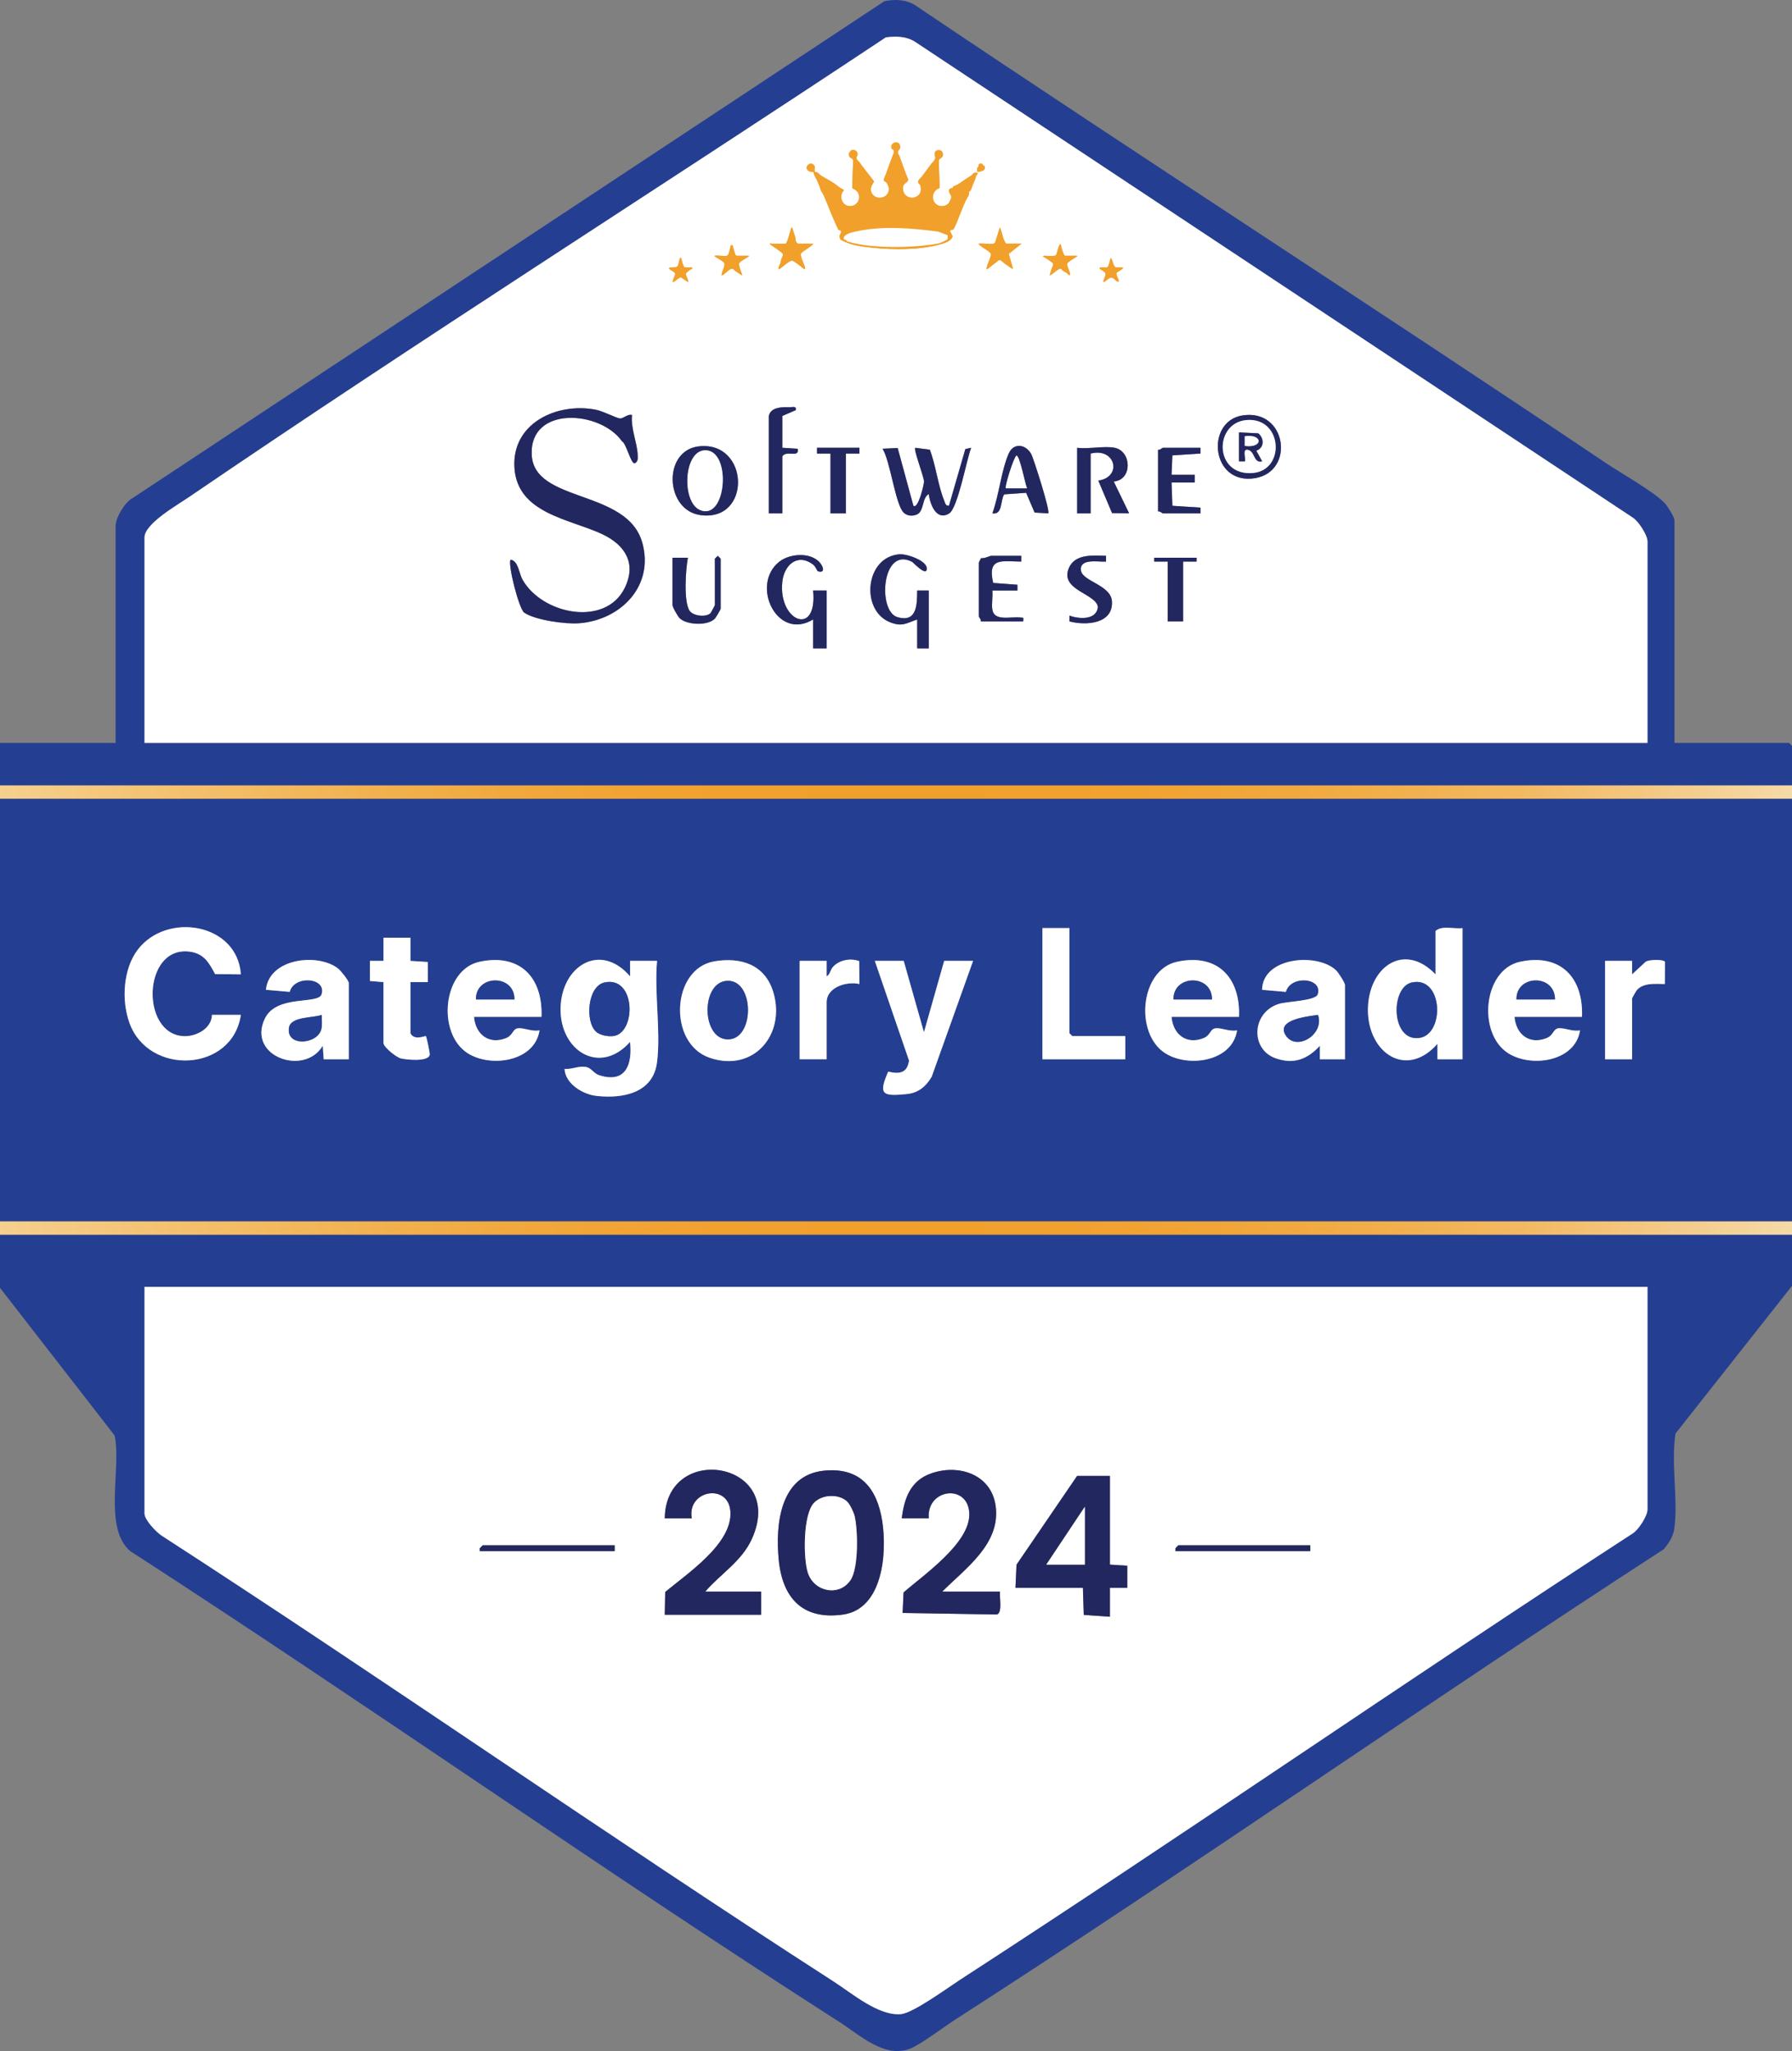
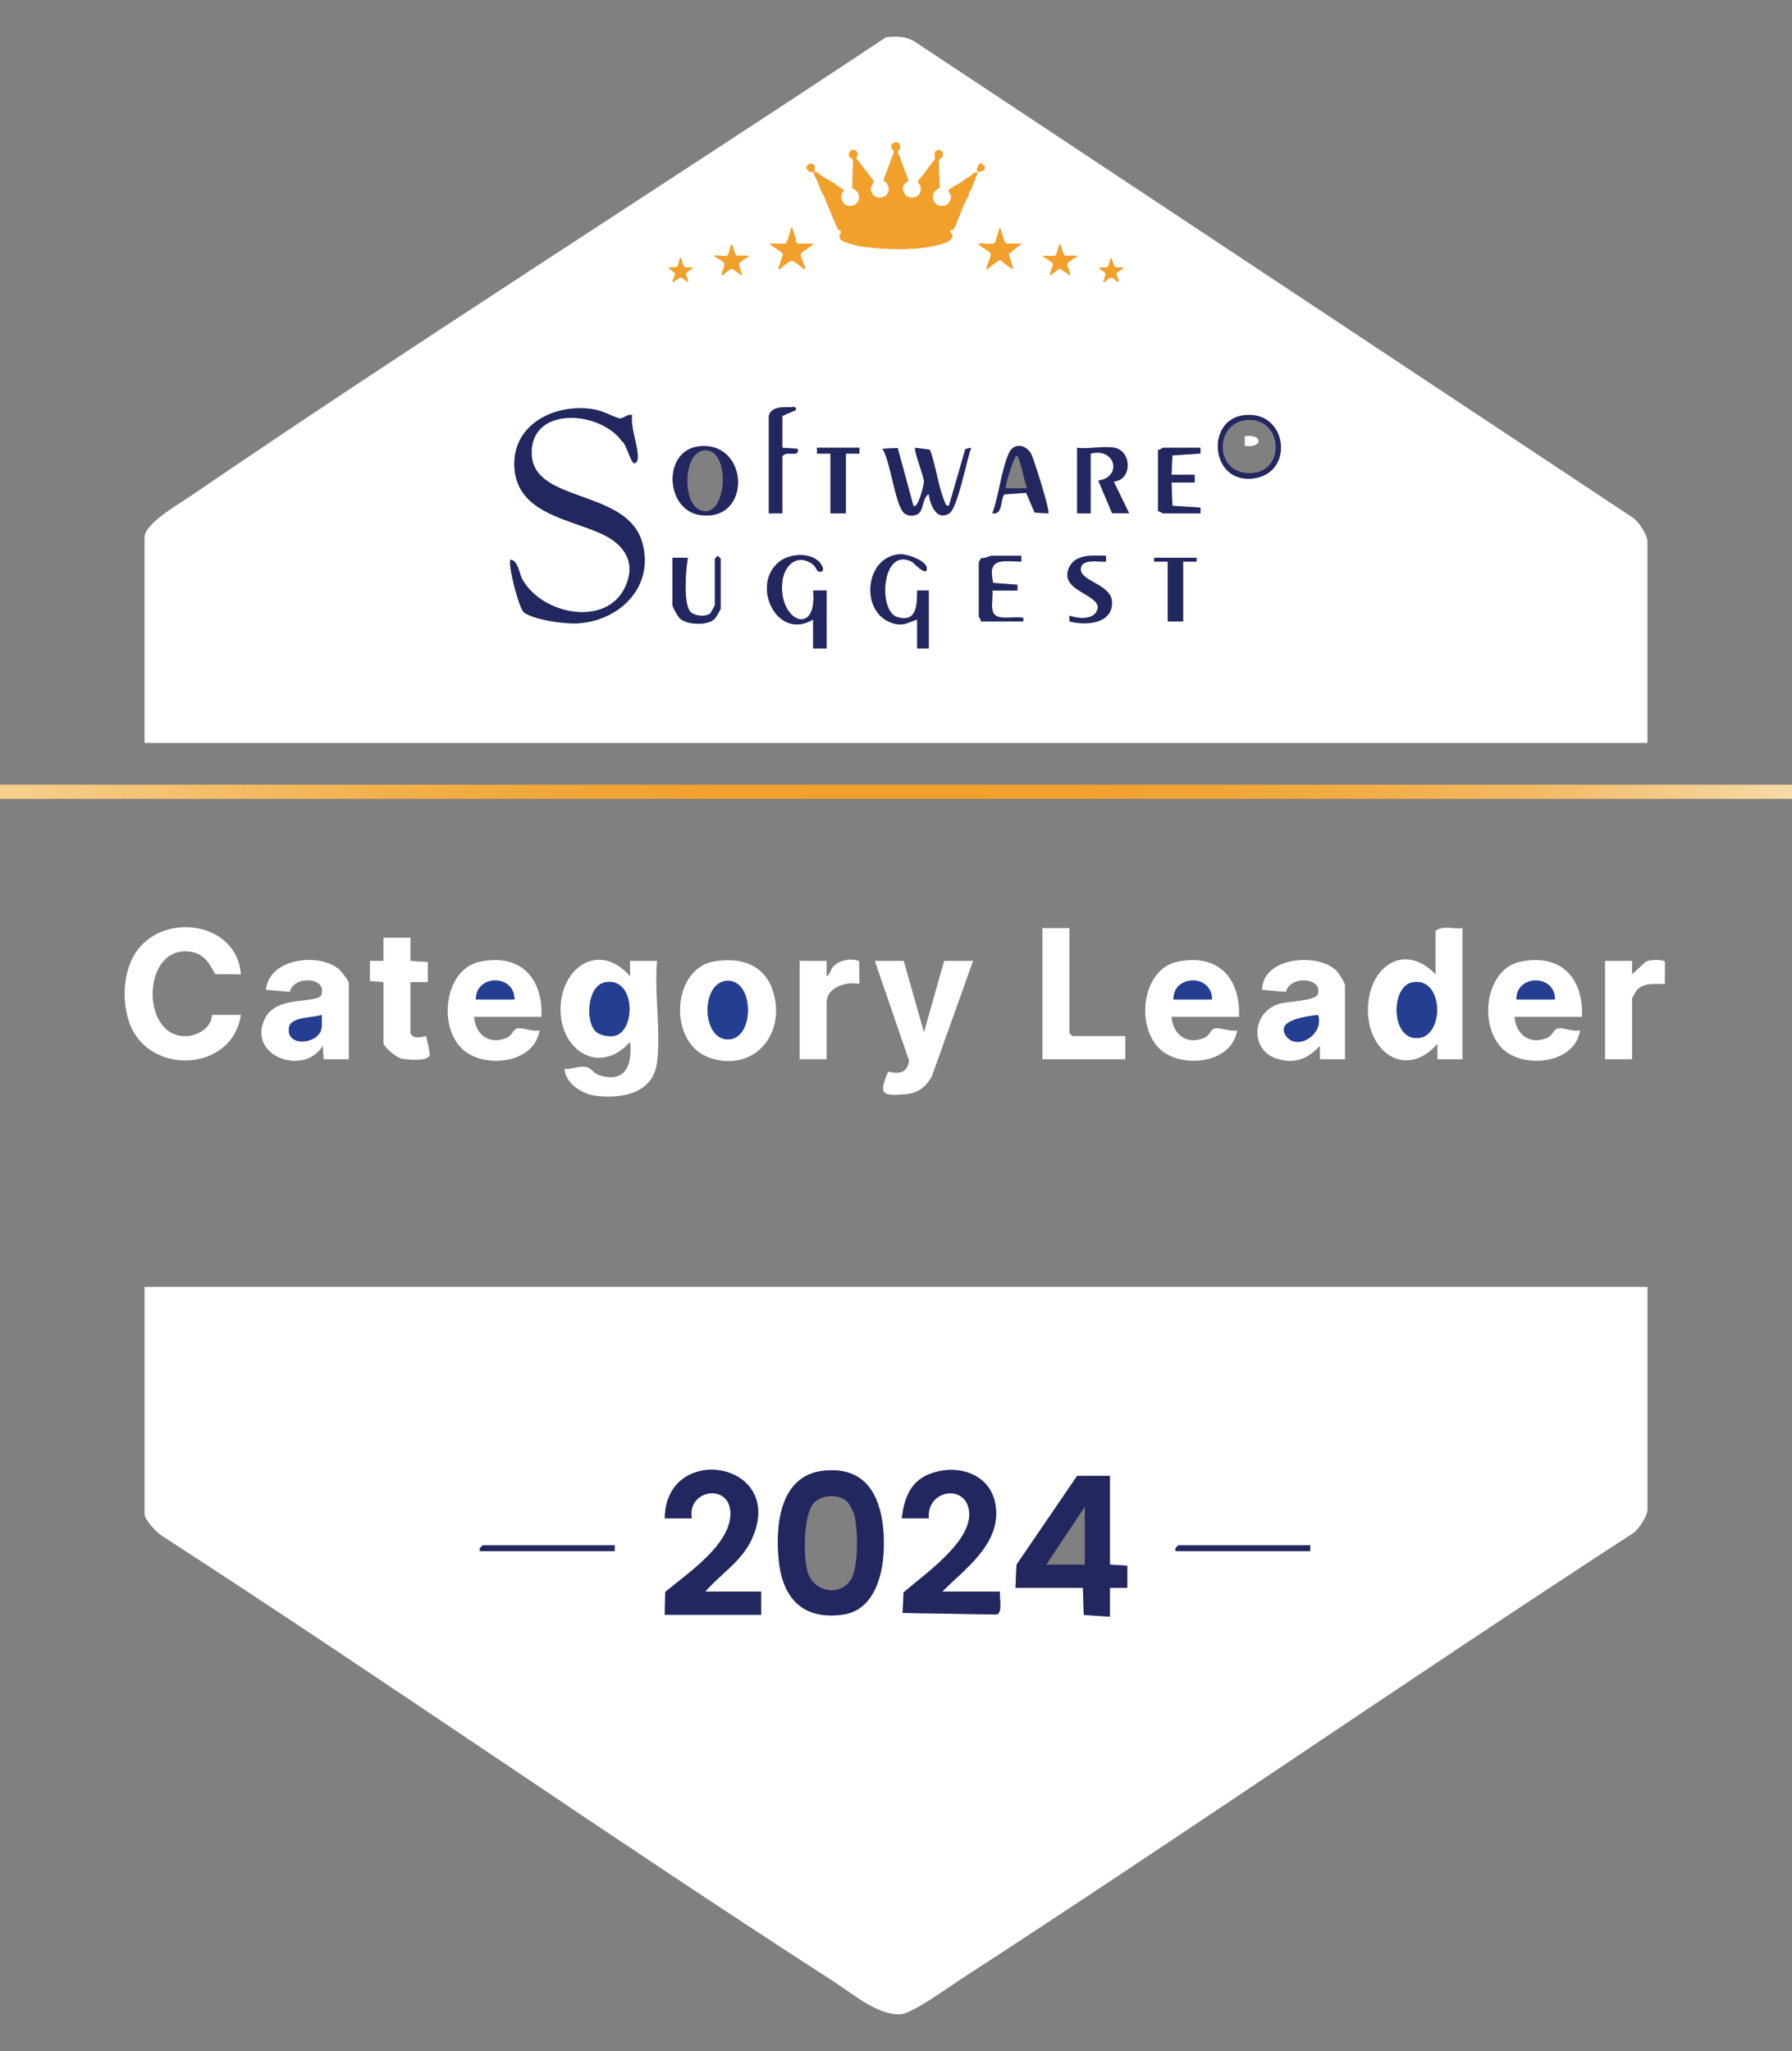
<svg xmlns="http://www.w3.org/2000/svg" id="uuid-f820db38-8720-4aa2-8396-70e6386254c1" data-name="Layer 2" viewBox="0 0 929.14 1063.34">
  <rect x="0" y="0" width="929.14" height="1063.34" fill="#808080" stroke="none" />
  <defs>
    <linearGradient id="uuid-b36cd168-104c-44de-bed1-bb2b38779cb5" x1="0" x2="929.14" y1="653.56" y2="653.56" gradientTransform="matrix(1 0 0 -1 0 1064.01)" gradientUnits="userSpaceOnUse">
      <stop offset="0" stop-color="#f6d394" />
      <stop offset="0" stop-color="#f5d08e" />
      <stop offset=".11" stop-color="#f4bf6b" />
      <stop offset=".21" stop-color="#f2b14e" />
      <stop offset=".3" stop-color="#f1a73a" />
      <stop offset=".4" stop-color="#f1a12e" />
      <stop offset=".5" stop-color="#f1a02b" />
      <stop offset=".6" stop-color="#f1a12e" />
      <stop offset=".69" stop-color="#f1a638" />
      <stop offset=".77" stop-color="#f2ae49" />
      <stop offset=".85" stop-color="#f3b962" />
      <stop offset=".92" stop-color="#f4c882" />
      <stop offset="1" stop-color="#f5daa8" />
      <stop offset="1" stop-color="#f6dbaa" />
    </linearGradient>
    <linearGradient id="uuid-8594e74c-f45c-44f5-a702-40170680a9c7" x1="0" x2="929.14" y1="427.24" y2="427.24" gradientTransform="matrix(1 0 0 -1 0 1064.01)" gradientUnits="userSpaceOnUse">
      <stop offset="0" stop-color="#f6d394" />
      <stop offset="0" stop-color="#f5d08e" />
      <stop offset=".11" stop-color="#f4bf6b" />
      <stop offset=".21" stop-color="#f2b14e" />
      <stop offset=".3" stop-color="#f1a73a" />
      <stop offset=".4" stop-color="#f1a12e" />
      <stop offset=".5" stop-color="#f1a02b" />
      <stop offset=".6" stop-color="#f1a12e" />
      <stop offset=".69" stop-color="#f1a638" />
      <stop offset=".77" stop-color="#f2ae49" />
      <stop offset=".85" stop-color="#f3b962" />
      <stop offset=".92" stop-color="#f4c882" />
      <stop offset="1" stop-color="#f5daa8" />
      <stop offset="1" stop-color="#f6dbaa" />
    </linearGradient>
    <style>.uuid-9fc15c6a-d688-4f82-9e01-ea12723daae8{fill:#222760}.uuid-fc65907d-688e-4054-a93b-a9fc9822964c{fill:#f1a02b}.uuid-10de3e0f-722c-4b44-a5a0-03171244fcb7{fill:#fff}.uuid-c32a4299-2e28-4c2a-ab08-4d26da822970{fill:#243e92}</style>
  </defs>
  <g id="uuid-02bff930-f9cf-4537-8728-659dc3496cca" data-name="Layer 1-2">
    <path d="M0 406.77h929.14v7.38H0z" fill="url(#uuid-b36cd168-104c-44de-bed1-bb2b38779cb5)" />
-     <path d="M0 633.09h929.14v7.38H0z" fill="url(#uuid-8594e74c-f45c-44f5-a702-40170680a9c7)" />
-     <path d="M929.14 414.15v219H0v-219h929.14zm-804.26 112h-14.99c-.15 7.02-8.04 11.25-14.46 11.04-22.71-.75-21.6-46.77 2.7-43.85 7.54.91 10.19 5.64 13.39 11.67l13.36.13c-1.81-26.55-38.32-32.48-53.37-12.91-7.75 10.07-8.62 26.52-4.36 38.19 10.05 27.51 53.4 25.37 57.72-4.27h.01zm429.61-45H540.5v68h42.96v-12h-27.47l-1.5-1.5v-54.5zm203.81 0c-4.44.62-10.53-1.56-13.99 1.5v22.5c-16.43-17.17-35.06-2.7-35.06 18.5s19.92 35.88 36.05 17.5v8h13v-68zm-545.5 5h-13.99v12.01h-7v10.42l7 .58v31.5c0 2.17 6.62 7.42 8.96 8.03 2.98.78 14.78 1.88 15.04-2.02.06-.94-1.63-9.25-2.03-9.52-.36-.25-5.97 2.55-7.98-1.49v-26.5h9v-10.42l-9-.57v-12.01zm215.8 12h-13.99v51h13.99v-29.5c0-7.88 10.43-11.04 16.99-9.49l-.12-11.89c-4.42-1.6-10.11-.66-13.42 2.84-1.66 1.75-1.67 4.28-3.44 5.04v-7.99zm417.62 0h-13.99v51h13.99v-31.5c0-.26 2.16-4.03 2.55-4.45 3.56-3.86 9.71-3.08 14.44-3.05l.06-11.42c-.26-1.49-8.53-1.31-10.05-.08l-6.98 6.49v-6.99h-.02zm-665.39 51v-39.5c0-1.25-4.12-6.41-5.5-7.49-10.51-8.29-35.83-5.36-37.46 10.99l12.33 1.08c2.32-8.86 19.26-7.5 16.53 1.25-1.71 5.48-23.34-.05-29.42 12.62-9.4 19.59 20.56 30.08 30.03 14.05l.49 7.02h12.99v-.02zm99.91-22c.79-20.39-11.15-32.98-32.03-28.56-19.28 4.09-22.26 37.15-6.28 47.4 11.96 7.66 34.85 4.43 37.3-11.83-3.59.77-7.26-1.1-10.54-1.1-3.64 0-2.82 3.55-6.87 5.16-8.89 3.54-15.83-2.02-16.56-11.07h34.98zm59.94 23.5c1.99-16.08-1.48-36 0-52.5h-13.99v8c-15.53-17.98-35.58-5.32-36.04 16.49-.46 22.08 20.3 35.19 36.03 17.51 1.26 11.56-2.14 21.63-15.81 17.34-3.47-1.09-3.95-4.04-7.63-4.42s-6.96 1.4-10.52 1.08c.37 7.69 9.4 13.2 16.49 14 13.65 1.54 29.48-1.39 31.47-17.5zm29.71-52.26c-22.31 3.73-24.24 42.53-2.46 49.98 22.81 7.81 39.62-12.1 33.01-34.04-4.3-14.25-16.79-18.25-30.55-15.95zm98.18-.24h-14.99l17.73 51.67c-.88 6.57-5 7.11-10.79 5.75-5.29 12.06-2.87 12.87 9.59 11.63 6.02-.6 9.94-3.85 12.97-9.02l21.45-60.03h-14.99l-10.49 37.01-10.49-37.01zm173.84 29c.79-20.39-11.15-32.98-32.03-28.56-19.28 4.09-22.26 37.15-6.28 47.4 11.96 7.66 34.85 4.43 37.3-11.83-3.59.77-7.26-1.1-10.54-1.1-3.64 0-2.82 3.55-6.87 5.16-8.89 3.54-15.83-2.02-16.56-11.07h34.98zm54.94 22v-38.5c0-1.16-3.38-6.38-4.51-7.49-9.55-9.38-38.18-7.11-38.46 9.99l12.31 1.08c2.39-8.84 19.3-7.5 16.56 1.25-1.08 3.44-15.95 3.67-20.09 4.95-14.27 4.42-14.97 23.56-1.77 28.21 9.37 3.3 16.53.54 22.96-6.49v7h13zm122.89-22c.79-20.39-11.15-32.98-32.03-28.56-19.28 4.09-22.26 37.15-6.28 47.4 11.96 7.66 34.85 4.43 37.3-11.83-3.59.77-7.26-1.1-10.54-1.1-3.64 0-2.82 3.55-6.87 5.16-8.89 3.54-15.83-2.02-16.56-11.07h34.98zm108.9 113v26.5l-60.4 76.54c-2.45 15.56 1.46 34.16-.63 49.37-.54 3.95-2.9 7.59-5.41 10.58-123.39 79.98-243.98 164.49-367.63 244.03-5.9 3.8-17.55 12.66-23.09 14.88-13.19 5.29-26.08-6.96-36.89-13.88-123.8-79.28-244.15-164.22-367.61-244.05-14.09-12.15-4.39-43.01-8.06-59.93L0 667.65v-27.5h929.14zm-74.93 27H74.93v117.5c0 3.28 5.88 9.4 8.66 11.33 117.01 75.71 231.35 155.71 348.49 231.19 9.94 6.41 23.4 18.03 35.04 17.02 6.34-.55 24.38-13.78 30.94-18.02 116.95-75.81 231.61-155.25 348.49-231.19 3.01-1.83 7.66-9.17 7.66-12.33v-115.5zm13.99-282h59.44l1.5 1.5v20.5H0v-22h59.94v-112.5c0-4.15 4.71-12.2 8.66-14.33L458.55.62c5.34-1.1 11.24-.91 15.95 2.09C593.34 82.7 713.86 160.22 832.75 240.13c7.78 5.23 24.63 14.68 30.34 20.63 1.35 1.4 5.1 7.38 5.1 8.89v115.5h.01zm-13.99 0v-104.5c0-3.16-4.65-10.5-7.66-12.33L474.5 21.72c-4.51-2.94-10-3-15.2-2.34C339.03 99.25 216.73 176.75 97.39 258.13c-5.58 3.8-22.46 13.41-22.46 20.52v106.5h779.28z" class="uuid-c32a4299-2e28-4c2a-ab08-4d26da822970" />
    <path d="M340.68 550.65c-1.99 16.11-17.83 19.04-31.47 17.5-7.08-.8-16.12-6.31-16.49-14 3.56.31 6.94-1.45 10.52-1.08s4.16 3.33 7.63 4.42c13.68 4.29 17.07-5.77 15.81-17.34-15.72 17.68-36.49 4.57-36.03-17.51.46-21.81 20.51-34.47 36.03-16.49v-8h14c-1.48 16.5 1.99 36.42 0 52.5zm-31.66-15.81c2.06 1.9 6.36 2.66 9.11 2.27 11.85-1.68 11.59-31.3-4.69-27.77-8.84 1.92-10.19 20.15-4.42 25.5zm449.28-53.69v68h-12.99v-8c-16.13 18.38-36.05 4.72-36.05-17.5s18.63-35.67 35.06-18.5v-22.5c3.46-3.06 9.55-.88 13.99-1.5h-.01zm-26.25 28.19c-11.2 2.43-10.94 30.52 3.67 28.78 13.57-1.62 12.55-32.31-3.67-28.78zm-607.17 16.81c-4.32 29.64-47.67 31.79-57.72 4.27-4.26-11.67-3.39-28.12 4.36-38.19 15.05-19.57 51.56-13.64 53.37 12.91l-13.36-.13c-3.2-6.03-5.85-10.76-13.39-11.67-24.29-2.92-25.41 43.1-2.7 43.85 6.42.21 14.31-4.02 14.46-11.04h14.99-.01zm343.69-28l10.49 37.01 10.49-37.01h14.99l-21.45 60.03c-3.03 5.17-6.95 8.42-12.97 9.02-12.46 1.23-14.88.43-9.59-11.63 5.79 1.37 9.91.82 10.79-5.75l-17.73-51.67h14.99zm228.78 51h-12.99v-7c-6.43 7.03-13.59 9.79-22.96 6.49-13.2-4.65-12.5-23.79 1.77-28.21 4.14-1.28 19.02-1.52 20.09-4.95 2.74-8.76-14.17-10.09-16.56-1.25l-12.31-1.08c.27-17.1 28.91-19.37 38.46-9.99 1.13 1.11 4.51 6.33 4.51 7.49v38.5h-.01zm-13.99-22.99c-4.63.71-21.72 2.27-16.88 10.35 5.37 8.96 20.46-.15 16.88-10.35zm-502.53 22.99h-12.99l-.49-7.01c-9.46 16.03-39.43 5.54-30.03-14.05 6.08-12.67 27.71-7.14 29.42-12.62 2.74-8.75-14.2-10.11-16.53-1.25l-12.33-1.08c1.63-16.35 26.94-19.28 37.46-10.99 1.38 1.09 5.5 6.24 5.5 7.49v39.5zm-13.99-22.99c-4.39 1.63-16.01.75-16.99 6.54-1.72 10.22 14.99 8.81 16.78.74.53-2.38.13-4.88.21-7.28zm653.4.99h-34.97c.72 9.05 7.66 14.61 16.56 11.07 4.05-1.61 3.24-5.16 6.87-5.16 3.28 0 6.95 1.87 10.54 1.1-2.45 16.27-25.34 19.5-37.3 11.83-15.99-10.25-13.01-43.31 6.28-47.4 20.88-4.42 32.82 8.16 32.03 28.56h-.01zm-13.99-9c0-13.41-20.27-12.88-19.98 0h19.98zm-163.84 9h-34.97c.72 9.05 7.66 14.61 16.56 11.07 4.05-1.61 3.24-5.16 6.87-5.16 3.28 0 6.95 1.87 10.54 1.1-2.45 16.27-25.34 19.5-37.3 11.83-15.99-10.25-13.01-43.31 6.28-47.4 20.88-4.42 32.82 8.16 32.03 28.56zm-13.99-9c0-13.41-20.27-12.88-19.98 0h19.98zm-347.68 9h-34.97c.72 9.05 7.66 14.61 16.56 11.07 4.05-1.61 3.24-5.16 6.87-5.16 3.28 0 6.95 1.87 10.54 1.1-2.45 16.27-25.34 19.5-37.3 11.83-15.99-10.25-13.01-43.31 6.28-47.4 20.88-4.42 32.82 8.16 32.03 28.56h-.01zm-13.99-9c0-13.41-20.27-12.88-19.98 0h19.98zm103.64-19.76c13.76-2.3 26.25 1.69 30.55 15.95 6.61 21.94-10.2 41.85-33.01 34.04-21.78-7.46-19.85-46.25 2.46-49.98zm6.94 10.09c-14.29.22-13.84 31.22.69 30.35 13.29-.8 13.06-30.57-.69-30.35zm177.16-27.33v54.5l1.5 1.5h27.47v12H540.5v-68h13.99zm-341.69 5v12.01l9.01.57v10.43h-9.01v26.5c2.02 4.04 7.62 1.25 7.98 1.49.4.27 2.09 8.58 2.03 9.52-.26 3.9-12.06 2.79-15.04 2.02-2.35-.61-8.96-5.86-8.96-8.03v-31.5l-7.01-.58v-10.43h7.02v-12h13.98zm215.8 12v7.99c1.78-.77 1.79-3.29 3.45-5.04 3.32-3.5 9-4.44 13.42-2.84l.12 11.89c-6.56-1.54-16.99 1.62-16.99 9.49v29.5h-13.99v-51h13.99zm417.62 0v6.99l6.99-6.49c1.52-1.23 9.79-1.41 10.05.08l-.06 11.42c-4.73-.03-10.88-.81-14.44 3.05-.39.42-2.55 4.19-2.55 4.45v31.5h-13.99v-51h14zm7.99 169v115.5c0 3.16-4.65 10.5-7.66 12.33-116.87 75.94-231.54 155.38-348.49 231.19-6.55 4.25-24.6 17.48-30.94 18.02-11.64 1.01-25.1-10.62-35.04-17.02C314.94 951.69 200.6 871.69 83.59 795.98c-2.78-1.93-8.66-8.05-8.66-11.33v-117.5h779.28zm-488.55 158c7.98-9.26 18.94-15.73 24.17-27.31 18.19-40.25-44.65-50.53-45.15-10.69h13.99c-2.58-14.65 19.04-18.42 20.04-3.54 1.12 16.67-22.34 32.14-33.81 41.74l-.22 11.79h49.95v-12h-28.97zm61.72-62.72c-22.81 2.19-25.4 27.61-23.63 46.09 1.92 20.02 12.31 31.42 33.25 28.54s22.95-32.05 20.45-48.29c-2.65-17.21-11.4-28.14-30.07-26.34zm61.17 62.72c12.07-12.12 30.26-24.63 27.71-44.25-2.14-16.51-19.09-22.1-33.48-17.03-10.67 3.76-13.9 12.77-15.21 23.28h13.99c-1.24-15.47 20.51-18.1 21.02-2.47.5 15.28-23.67 31.8-34.08 40.9l-.49 10.63 48.88.8c3.04-1 1.14-9.14 1.64-11.86h-29.98zm86.92-60h-16.98l-31.43 46.04-.54 11.96h34.97l.44 14.06 13.55.94v-15h9v-11.42l-9-.58v-46h-.01zm-256.77 36h-68.44l-1.49 1.51v1.49h69.93v-3zm360.67 0h-68.44l-1.49 1.51v1.49h69.93v-3zm174.84-416H74.93v-106.5c0-7.11 16.88-16.72 22.46-20.52C216.73 176.75 339.03 99.25 459.3 19.38c5.19-.67 10.69-.61 15.2 2.34l372.05 246.61c3.01 1.83 7.66 9.17 7.66 12.33v104.5zm-526.52-170c-2.36-.66-4.4 1.95-6.32 1.79-1.7-.15-8.65-3.78-12.43-4.52-20.08-3.92-43.75 6.94-42.19 30.21 1.59 23.77 28.95 26.43 45.63 34.35 11.74 5.57 17.79 15.1 11.52 27.87-9.95 20.26-42.71 13.82-53-4.36-1.8-3.19-2.13-9.7-6.15-10.34-1.65 1.99 4.33 25.56 7.04 27.44 5.64 3.93 21.55 6.06 28.41 5.53 21.7-1.67 39.1-19.35 32.81-41.8-7.84-27.96-56.27-20.38-57.33-45.66-1.08-25.47 35.64-22.9 46.85-6.84 2.23.96 4.69 12.26 6.65 11.32 1.77-.85 1.5-2.73 1.44-4.33-.25-6.4-3.7-13.89-2.93-20.66zm70.94.5v50.5h6.99v-29.5c1.87-3.48 9 1.06 8-3.99l-8-.51v-16.5l6.98-3.02c.48-2.4-1.95-1.44-3.49-1.49-3.65-.13-9.5-.12-10.49 4.51zm245.51-.26c-19.27 3.13-16.26 36.2 6.52 32.52 21.03-3.4 16.5-36.25-6.52-32.52zm-281.69 16c-18.98 2.05-17.74 33.2.8 35.67 26.64 3.55 25.36-38.5-.8-35.67zm181.04 34.76c1.17-1.09-7.69-28.71-8.78-30.7-2.81-5.16-9.16-6.14-11.71-.3-3.86 8.85-5.03 21.68-8.48 31 5.43.88 4.04-6.64 6.13-9.85l11.41-.81 4.37 10.23 7.05.43h.01zm-97.9-34h-21.98v3h6.99v31h7.99v-31h7v-3zm19.85.13l-7.85.36c4.05 6.36 6.59 28.68 10.92 33.07 1.81 1.84 4.77 2.05 7.06.94 3.59-1.74 2.44-8.57 5.98-10.5.72 5.34 3.95 14.06 10.57 10.06 4.49-2.72 9.04-27.97 11.42-34.05l-3.01.66-8.48 29.34c-1.82.2-1.95-1.3-2.46-2.53-3.21-7.75-4.36-18.43-7.49-26.5l-7.52-.97c-1.01.95 4.45 14.77 4.52 17.48.04 1.51-3.1 14.75-5.52 12.51l-8.13-29.87h-.01zm112.52-.13c-5.36-1.07-13.73.78-19.48 0v34h6.99v-31c13-3.33 16.58 12.22 3.99 14.01l7.13 16.85 8.85.13-7.98-16.5c9.81-.83 9.33-15.73.49-17.49h.01zm44.46 0h-19.48c-.33 0-1.52 1.32-2.5 1v32c.98-.32 2.17 1 2.5 1h19.48v-3l-14.55-.94-.44-12.07h12v-3.99h-12l.44-10.07 14.56-.94v-3h-.01zm-200.81 89v15h6.99v-30h-7c2.35 24.36-18.17 16.06-15.98-4.51.93-8.71 7.82-15.07 15.97-8.96 1.29.97 2.07 3.35 2.51 3.49 2.65.86 3.25-.78 2-3.02-3.99-7.12-16.14-6.56-21.97-2-15.24 11.91-1.29 41.46 17.48 29.99zm53.95 0v15h5.99v-30h-6c-.02 7.43-.16 16.81-10.28 13.79-10.39-3.1-8.09-36.93 7.66-28.65.53.28 7.72 8.06 7.6 3.37-.1-4.05-10.35-7.59-14.18-7.29-17.87 1.4-20.34 29.19-4.77 35.27 6.22 2.43 8.2.5 13.98-1.48zm-126.88-32v24.5c0 1.09 2.79 6.07 3.93 7.06 3.89 3.37 14.5 3.77 18.07-.04.51-.55 2.97-4.73 2.97-5.02v-26l-1.5-1.48-1.5 1.48v24c0 .24-2.07 4.08-2.25 4.24-2.3 2.22-8.9 1.52-10.81-1.17-3.27-4.62-2.08-21.74-.93-27.56h-7.99zm180.83-1h-15.49c-.83 0-3.64 1.55-5.29 1.19-.12.07-1.2 2.18-1.2 2.31v28c0 .33 1.32 1.52 1 2.5h21.98c.13-2.34.34-1.77-1.48-2-4.97-.64-13.76 2.3-14.56-4.44-.35-2.96.35-6.5.05-9.56h13v-2.99l-12.56-.94c-3.15-13.46 4.54-11.16 14.55-11.07v-3zm43.96.01c-6.58-.17-16.02-1.15-19.23 6.25-5.05 11.66 14.33 13.24 15.02 20.4-.85 6.8-9.81 6.18-14.76 4.35v2.99c8.59 2.32 22.87 1.32 22.03-10.48-.6-8.47-15.55-10.29-16.09-16.06-.59-6.3 9.05-4.17 13.04-4.45v-2.99h-.01zm46.96.99h-21.98v1.99h6.99v31h7.99v-31h6.99v-2h.01z" class="uuid-10de3e0f-722c-4b44-a5a0-03171244fcb7" />
    <path d="M309.02 534.84c-5.78-5.35-4.43-23.58 4.42-25.5 16.28-3.53 16.54 26.09 4.69 27.77-2.75.39-7.05-.37-9.11-2.27zm423.03-25.5c16.23-3.53 17.25 27.17 3.67 28.78-14.61 1.74-14.88-26.35-3.67-28.78zm-48.69 16.82c3.58 10.2-11.51 19.31-16.88 10.35-4.84-8.08 12.25-9.64 16.88-10.35zm-516.52 0c-.07 2.4.32 4.9-.21 7.28-1.79 8.07-18.5 9.48-16.78-.74.97-5.79 12.6-4.91 16.99-6.54zm639.41-8.01h-19.98c-.29-12.88 19.99-13.41 19.98 0zm-177.83 0h-19.98c-.29-12.88 19.99-13.41 19.98 0zm-361.67 0h-19.98c-.29-12.88 19.99-13.41 19.98 0zm110.58-9.67c13.75-.21 13.98 29.56.69 30.35-14.52.87-14.97-30.13-.69-30.35z" class="uuid-c32a4299-2e28-4c2a-ab08-4d26da822970" />
    <path d="M427.38 762.43c18.67-1.79 27.42 9.13 30.07 26.34 2.5 16.24.33 45.43-20.45 48.29s-31.33-8.52-33.25-28.54c-1.77-18.48.82-43.9 23.63-46.09zm11.87 16.07c-4.37-4.13-12.96-3.75-17.18.61-5.75 5.94-5.64 28.77-3.19 36.28 3.26 9.98 16.36 12.5 22.16 3.72 4.18-6.33 3.8-25.46 2.11-33.01-.44-1.96-2.5-6.26-3.9-7.59zm136.22-13.35v46l9.01.58v11.43h-9.01v15l-13.55-.94-.44-14.06h-34.97l.54-11.96 31.43-46.04h16.99zm-12.99 46v-30l-19.98 30h19.98zm-73.93 14h29.97c-.5 2.72 1.41 10.86-1.64 11.86l-48.88-.8.49-10.63c10.41-9.1 34.59-25.62 34.08-40.9-.51-15.63-22.26-13-21.02 2.47h-13.99c1.3-10.5 4.53-19.52 15.21-23.28 14.39-5.07 31.34.52 33.48 17.03 2.55 19.62-15.64 32.13-27.71 44.25h.01zm-122.89 0h28.97v12h-49.95l.22-11.79c11.47-9.6 34.93-25.08 33.81-41.74-1-14.88-22.62-11.11-20.04 3.54h-13.99c.5-39.84 63.34-29.55 45.15 10.69-5.23 11.58-16.19 18.05-24.17 27.31zm-46.96-24v3h-69.93l.01-1.48 1.49-1.52h68.43zm360.67 0v3h-69.93l.01-1.48 1.48-1.52h68.44zm-351.68-586c-.77 6.77 2.68 14.26 2.93 20.66.06 1.6.33 3.47-1.44 4.33-1.96.94-4.42-10.35-6.65-11.32-11.2-16.06-47.92-18.63-46.85 6.84 1.07 25.28 49.5 17.7 57.33 45.66 6.29 22.45-11.11 40.14-32.81 41.8-6.86.53-22.76-1.61-28.41-5.53-2.71-1.88-8.69-25.45-7.04-27.44 4.02.63 4.34 7.15 6.15 10.34 10.29 18.18 43.06 24.62 53 4.36 6.27-12.77.22-22.3-11.52-27.87-16.68-7.92-44.04-10.58-45.63-34.35-1.56-23.27 22.11-34.13 42.19-30.21 3.78.74 10.73 4.37 12.43 4.52 1.92.16 3.97-2.45 6.32-1.79zm137.75 17.13l8.13 29.87c2.41 2.24 5.56-11.01 5.52-12.51-.07-2.71-5.54-16.53-4.52-17.48l7.52.97c3.13 8.08 4.28 18.75 7.49 26.5.51 1.23.65 2.74 2.46 2.53l8.48-29.34 3.01-.66c-2.38 6.08-6.92 31.34-11.42 34.05-6.62 4-9.85-4.71-10.57-10.06-3.53 1.93-2.38 8.76-5.98 10.5-2.29 1.11-5.25.9-7.06-.94-4.32-4.39-6.87-26.71-10.92-33.07l7.85-.36h.01zm112.52-.13c8.84 1.76 9.32 16.66-.49 17.49l7.98 16.5-8.85-.13-7.13-16.85c12.59-1.79 9.01-17.34-3.99-14.01v31h-6.99v-34c5.75.78 14.12-1.07 19.48 0h-.01zm-156.35 89c-18.77 11.47-32.72-18.08-17.48-29.99 5.83-4.56 17.98-5.12 21.97 2 1.25 2.23.65 3.88-2 3.02-.44-.14-1.22-2.52-2.51-3.49-8.15-6.1-15.04.25-15.97 8.96-2.19 20.56 18.33 28.86 15.98 4.5h7v30h-6.99v-15zm53.95 0c-5.78 1.98-7.75 3.91-13.98 1.48-15.57-6.08-13.1-33.87 4.77-35.27 3.83-.3 14.08 3.24 14.18 7.29.12 4.69-7.06-3.09-7.6-3.37-15.75-8.27-18.05 25.56-7.66 28.65 10.13 3.02 10.26-6.36 10.28-13.79h6v30.01h-5.99v-15zm-113.11-89.76c26.16-2.83 27.44 39.22.8 35.67-18.54-2.47-19.78-33.62-.8-35.67zm2.87 2.06c-10.96.58-11.93 26.85-2.38 30.95 13.93 5.99 16.62-31.7 2.38-30.95zm33.31-17.8c.99-4.62 6.84-4.64 10.49-4.51 1.54.06 3.97-.91 3.49 1.49l-6.98 3.02v16.5l8 .51c1 5.06-6.13.51-8 3.99v29.5h-6.99v-50.5zm144.86 50.5l-7.05-.43-4.37-10.23-11.41.81c-2.1 3.21-.71 10.73-6.13 9.85 3.45-9.33 4.61-22.15 8.48-31 2.55-5.83 8.89-4.86 11.71.3 1.09 2 9.95 29.61 8.78 30.7h-.01zm-10.99-13c-1.1-2.45-3.78-16.97-5.49-16.97-1.72 1.73-6.14 16.36-5.49 16.97h10.98zm-183.82 36h7.99c-1.15 5.83-2.33 22.95.93 27.57 1.91 2.69 8.51 3.39 10.81 1.17.17-.17 2.25-4 2.25-4.24v-24l1.5-1.48 1.5 1.48v26c0 .29-2.47 4.48-2.97 5.02-3.57 3.82-14.18 3.41-18.07.04-1.14-.99-3.93-5.97-3.93-7.06v-24.5zm273.74-57v3l-14.55.94-.44 10.07h12v3.99h-12l.44 12.07 14.56.94v3h-19.49c-.33 0-1.52-1.32-2.5-1v-32c.98.32 2.17-1 2.5-1h19.48zm-48.95 56.01v2.99c-3.99.28-13.62-1.85-13.04 4.45.54 5.77 15.49 7.6 16.09 16.06.84 11.8-13.44 12.79-22.04 10.48v-2.99c4.97 1.83 13.93 2.45 14.78-4.35-.69-7.15-20.07-8.74-15.02-20.4 3.21-7.4 12.65-6.42 19.23-6.25zm-43.96-.01v3c-10.01-.09-17.7-2.4-14.55 11.07l12.56.94v2.99h-13c.3 3.06-.4 6.6-.05 9.56.8 6.74 9.59 3.8 14.56 4.44 1.82.23 1.61-.34 1.48 2h-21.98c.32-.98-1-2.17-1-2.5v-28c0-.13 1.08-2.24 1.2-2.31 1.65.36 4.46-1.19 5.29-1.19h15.49zm-83.92-56v3h-7v31h-7.99v-31h-7l.01-3h21.98zm174.84 57l-.01 2h-6.99v31h-7.99v-31h-6.99v-2h21.98zm23.71-73.76c23.02-3.74 27.54 29.12 6.52 32.52-22.78 3.69-25.79-29.39-6.52-32.52zm3.76 2.31c-18.84-.09-18.96 29.62 2.01 27.48 16.24-1.66 15.1-27.4-2.01-27.48z" class="uuid-9fc15c6a-d688-4f82-9e01-ea12723daae8" />
-     <path d="M439.25 778.5c1.41 1.33 3.47 5.63 3.9 7.59 1.69 7.55 2.07 26.68-2.11 33.01-5.8 8.78-18.91 6.26-22.16-3.72-2.45-7.5-2.56-30.34 3.19-36.28 4.22-4.36 12.81-4.74 17.18-.61zm123.23 32.65H542.5l19.98-30v30zm-197.16-577.7c14.23-.75 11.55 36.94-2.38 30.95-9.55-4.1-8.57-30.38 2.38-30.95zm167.18 19.7h-10.98c-.65-.62 3.78-15.25 5.49-16.97 1.72 0 4.4 14.52 5.49 16.97zm115.4-35.45c17.12.08 18.25 25.82 2.01 27.48-20.97 2.14-20.85-27.57-2.01-27.48zm-5.49 6.45v15h2.99c.81-.77-1.63-6.58 1.51-6.01 3.99.72 2.88 7.21 7.49 6l-3.03-5.47c4.16-1.46 4.24-6.36 1.03-9.02l-10-.5h.01z" class="uuid-10de3e0f-722c-4b44-a5a0-03171244fcb7" />
-     <path d="M642.41 224.15l10 .5c3.21 2.66 3.12 7.56-1.03 9.02l3.03 5.47c-4.6 1.21-3.5-5.28-7.49-6-3.14-.57-.7 5.25-1.51 6.02h-2.99v-15.01h-.01zm2.99 7.01c9.6 1.33 9.58-6.34 0-5.01v5.01z" class="uuid-9fc15c6a-d688-4f82-9e01-ea12723daae8" />
    <path d="M645.4 231.16v-5.01c9.58-1.33 9.6 6.34 0 5.01z" class="uuid-10de3e0f-722c-4b44-a5a0-03171244fcb7" />
    <path d="M469.36 101c-1.11-1.28-1.68-3.79-.67-5.27.63-.92 2.33-1.53 2.22-2.63-1.7-4.09-3.02-8.22-4.6-12.35-.18-.48-.65-.87-.74-1.35-.35-1.9 1.83-1.63 1-4.24s-5.34-1.16-4.23 1.91c.16.43.74.24.91.54s.26 1.2.22 1.55c-1.4 3.66-2.81 7.31-4.06 11.03-.25.75-1.5 2.95-.94 3.72.15.21.67.2.94.46.53.5 1.43 2.39 1.49 3.15.44 5.64-7.5 6.85-9.14 1.93-.76-2.28.54-3.57 1.46-5.4-2.15-2.81-4.34-5.56-6.47-8.38-.43-.57-.67-.98-1.05-1.49-.84-1.14-1.82-1.27-1.49-2.9.1-.49.51-.71.48-1.4-.09-1.73-1.83-2.56-3.35-1.93-.41.17-.32.59-.53.87-.13.17-.44.21-.49.3-.15.25-.11 1.53-.01 1.87.3 1.03 2.29 1.01 2.04 2.6l-.43 13.87c1 .61 2.06 1.12 2.76 2.11 2.37 3.38-.61 7.79-4.47 7.25-3.36-.47-4.75-3.95-3.54-6.9.26-.64.95-.88.81-1.62-1.87-.59-3.52-2.29-5.13-3.35-2.11-1.38-4.66-2.67-6.84-4.07-.47-.3-1.34-1.32-1.74-1.5-.75-.34-1.27.23-1.4-.93-.14-1.29.75-2.37-1.01-3.38-1.57-.89-3.62 1.02-2.97 2.5.85 1.95 3.22 1.35 3.51 1.71 0 1.33.95 2.5 1.51 3.7.87 1.88 1.58 3.41 2.11 5.31.23.83 1.29 2.27 1.62 3.02 1.67 3.74 3.13 7.85 4.83 11.64.43.97 2.44 5.8 2.85 6.2.35.34 1.07.1 1.26.6.37 1.01-.53 1.5-.66 2.3-.14.85 0 1.93.83 2.4 4.82 2.7 10.58 3.4 16.21 3.99 11.12 1.16 25.17 1.17 35.92-1.98 2.11-.62 4.88-1.7 5.57-3.94l-1.38-2.75c.28-.81 1.18-.46 1.73-.84.39-.27 1.32-2.46 1.57-3.07 1.62-3.97 3.16-8.07 4.93-11.99.33-.73 1.15-1.85 1.43-2.51s.14-1.45.3-1.97c.08-.26.57-.28.76-.68.68-1.45 1.2-3.25 1.93-4.8.69-1.46.45-1.29.84-2.64.13-.44 2.1-1.84-.16-1.81-1.31.02-1.43 1.1-2.35 1.62-2.55 1.43-4.49 3.03-6.84 4.53-.37.24-2.4 1.01-2.5 1.11-.11.1.07.51-.18.66-.3.17-.83.11-1.36.45-1.8 1.15.67 2.92.6 4.51-.02.42-.91 2.42-1.18 2.79-1.11 1.57-3.64 2.16-5.4 1.45-4.3-1.74-3.79-7.76.54-9.13l-.47-14.33c.17-.85 1.87-1.28 2.08-2.33.7-3.56-3.64-3.68-4.12-1.57-.37 1.64.79 2-.09 3.62-.43.8-1.24 1.44-1.67 2.04-1.65 2.23-3.23 4.42-4.93 6.67-.66.87-2.26 1.89-1.91 3.1.19.66 1.13.78 1.33 2.39s.03 2.99-1.22 4.18c-1.88 1.79-5.09 1.77-6.81-.22h-.06zm40.41-15.3c-.53-.53-.37-1.05-1.57-.85-.97.16-.69.95-.95 1.61-.08.21-.43.36-.52.64-.17.56.01 1.32-.05 1.92 1.54.17 4.56-.56 3.91-2.62-.14-.44-.57-.46-.81-.7h-.01zM407.4 126.33h-7.43c-.11 0-.73-.56-.7.23.97.94 6.34 4.16 6.59 5.03.3 1.05-.53 2.06-.77 2.85-.2.63-.23 1.31-.42 1.89-.25.76-.83 1.66-.99 2.5-.05.28-.06.69.25.7.56.02 5.28-4.49 6.72-4.4s6.02 4.42 6.52 4.4c.3 0 .3-.42.25-.7-.3-1.64-2.58-5.85-2.18-7.24.33-1.15 5.72-3.8 6.47-5.27h-8.01c-.07 0-.93-.87-1-1.09-.18-.58-.12-1.43-.35-2.2-.43-1.41-.97-3.18-1.5-4.54-.1-.25.07-.66-.41-.51-.43.13-1.94 7.56-3.02 8.34h-.02zm107.75 0c-2.04.44-5.56-.32-7.78 0 .9 1.72 5.99 3.82 6.41 5.32.15.53-.26 1.54-.44 2.14-.42 1.45-1.55 3.63-1.73 4.99-.04.33-.29.86.29.75l6.03-4.66c1.23-.17 1.93 1.02 2.82 1.62.95.63 1.65 1.2 2.55 1.84.29.21 1.74 1.17 1.95.96l-2.23-7.66 6.64-5.31h-8.01c-1.83-2.42-1.91-5.69-3.25-8.34l-2.38 7.59c-.13.28-.6.7-.87.76zm31.82 6.26c-1.46.24-4.18 0-5.81 0-.04 0-.41.37-.35.46.73.14 4.97 3.11 5.07 3.4.44 1.3-.3 1.8-.54 2.63-.15.5-1.16 3.55-1.04 3.71 1.42-.49 4.17-3.47 5.46-3.45.82 0 .82.64 1.21.9.64.43 1.49.84 2.13 1.29.55.38.82 1.18 1.64 1.03.32-1.86-1.88-4.29-1.29-6.04.26-.78 3.78-2.78 4.7-3.41.21-.14.43.04.3-.52h-6.39c-1.16-1.7-1.72-4.04-2.09-6.03-1.14.02-1.85 4.8-2.42 5.63-.1.14-.45.37-.59.39zm-170 0c-1.46.4-4.71-.3-6.39 0-.12.56.09.37.3.52 1.28.87 3.29 1.9 4.33 2.85 1.47 1.34-1.33 5.17-1.03 6.83 2.34-.67 4.76-5.41 6.86-2.45l3.7 2.45c.32-.35-1.95-4.9-1.52-6.26.26-.83 3.79-2.79 4.71-3.41.21-.14.43.04.3-.52h-6.39c-.76 0-1.73-4.76-2.1-5.57l-.82.15c-.38 1.34-.7 3.31-1.2 4.56-.09.22-.59.83-.75.87v-.02zm-18.34 6.02h-3.48c-.97 0-1.56-3.68-1.95-4.54-.09-.21-.09-.7-.48-.32-.69.65-.63 3.7-1.64 4.5-.95.75-4.39-.12-4.16.94.6.9 2.86 1.64 3.16 2.66.16.55-1.04 2.83-1.2 3.71-.05.29-.09.63.25.7.28.06 3.11-2.58 3.91-2.5l3.75 2.5c.31-1.46-1.54-3.17-1.01-4.71.05-.13 1.85-1.53 2.17-1.78.47-.36 1.6-.37.7-1.16h-.02zm223.52 0h-3.6c-1.26 0-1.62-4.21-2.67-4.87-.27.87-1.01 4.87-1.98 4.87h-3.48l-.35.58c.73.78 3.08 1.69 3.2 2.82.08.83-1.48 3.73-1.1 4.25 1.34-.32 2.56-2.27 3.83-2.33 1.95-.1 2.22 2.15 4.06 2.1.15-1.45-1.52-3.2-1.16-4.47.15-.52 4.02-2.2 3.25-2.94z" class="uuid-fc65907d-688e-4054-a93b-a9fc9822964c" />
-     <path d="M469.36 101c1.72 1.99 4.94 2.01 6.81.22 1.25-1.19 1.42-2.5 1.22-4.18s-1.13-1.73-1.33-2.39c-.36-1.22 1.25-2.23 1.91-3.1 1.7-2.25 3.28-4.43 4.93-6.67.44-.59 1.24-1.24 1.67-2.04.88-1.62-.28-1.98.09-3.62.48-2.11 4.82-1.99 4.12 1.57-.21 1.05-1.91 1.47-2.08 2.33l.47 14.33c-4.32 1.38-4.84 7.39-.54 9.13 1.77.71 4.29.12 5.4-1.45.26-.37 1.16-2.37 1.18-2.79.07-1.6-2.4-3.36-.6-4.51.53-.34 1.06-.29 1.36-.45.26-.14.08-.55.18-.66.1-.1 2.13-.87 2.5-1.11 2.35-1.5 4.29-3.1 6.84-4.53.92-.52 1.04-1.6 2.35-1.62 2.26-.03.29 1.36.16 1.81-.39 1.35-.15 1.18-.84 2.64-.73 1.54-1.25 3.35-1.93 4.8-.19.4-.68.43-.76.68-.16.51 0 1.27-.3 1.97s-1.1 1.79-1.43 2.51c-1.78 3.93-3.31 8.02-4.93 11.99-.25.61-1.18 2.8-1.57 3.07-.55.38-1.45.04-1.73.84l1.38 2.75c-.69 2.24-3.46 3.32-5.57 3.94-10.75 3.15-24.8 3.13-35.92 1.98-5.62-.58-11.39-1.29-16.21-3.99-.82-.46-.97-1.54-.83-2.4.13-.8 1.03-1.29.66-2.3-.18-.5-.9-.26-1.26-.6-.4-.39-2.41-5.23-2.85-6.2-1.7-3.79-3.15-7.9-4.83-11.64-.33-.75-1.39-2.18-1.62-3.02-.53-1.91-1.23-3.43-2.11-5.31-.56-1.21-1.51-2.38-1.51-3.7-.29-.36-2.66.24-3.51-1.71-.65-1.48 1.4-3.39 2.97-2.5 1.76 1 .87 2.09 1.01 3.38.13 1.16.66.59 1.4.93.4.18 1.28 1.21 1.74 1.5 2.18 1.4 4.73 2.68 6.84 4.07 1.61 1.06 3.26 2.76 5.13 3.35.13.73-.56.98-.81 1.62-1.2 2.95.18 6.43 3.54 6.9 3.86.54 6.84-3.87 4.47-7.25-.7-.99-1.76-1.5-2.76-2.11l.43-13.87c.25-1.59-1.74-1.57-2.04-2.6-.1-.34-.14-1.62.01-1.87.05-.09.36-.13.49-.3.21-.28.12-.7.53-.87 1.52-.62 3.26.2 3.35 1.93.04.69-.38.91-.48 1.4-.33 1.62.65 1.76 1.49 2.9.38.51.62.93 1.05 1.49 2.13 2.82 4.32 5.58 6.47 8.38-.93 1.83-2.22 3.12-1.46 5.4 1.64 4.92 9.58 3.71 9.14-1.93-.06-.76-.96-2.65-1.49-3.15-.27-.25-.79-.25-.94-.46-.56-.77.69-2.97.94-3.72 1.26-3.72 2.66-7.36 4.06-11.03.04-.36-.06-1.27-.22-1.55s-.75-.1-.91-.54c-1.11-3.06 3.39-4.53 4.23-1.91s-1.35 2.34-1 4.24c.09.48.55.87.74 1.35 1.57 4.13 2.9 8.27 4.6 12.35.11 1.1-1.59 1.71-2.22 2.63-1.02 1.48-.45 3.99.67 5.27h.06zm21.96 20.96l-4.78-1.83c-13.71-1.9-29.72-3.17-43.31.01-1.65.39-5.94 1.35-5.76 3.53.06.68.82.56 1.27.84.27.17.29.59.54.67 3.82 1.15 8.42 1.93 12.49 2.32 11.13 1.04 24.03.64 34.98-1.28.41-.07 4.21-1.79 4.4-2.06.39-.54.21-1.53.18-2.19zm-83.92 4.37c1.09-.79 2.6-8.21 3.02-8.34.48-.15.31.26.41.51.53 1.36 1.07 3.13 1.5 4.54.23.77.17 1.62.35 2.2.07.22.92 1.09 1 1.09h8.01c-.74 1.47-6.14 4.11-6.47 5.27-.4 1.39 1.88 5.6 2.18 7.24.05.28.06.69-.25.7-.5.02-5.11-4.3-6.52-4.4s-6.16 4.42-6.72 4.4c-.3 0-.3-.42-.25-.7.15-.84.74-1.73.99-2.5.19-.58.23-1.26.42-1.89.24-.78 1.08-1.79.77-2.85-.25-.87-5.62-4.09-6.59-5.03-.03-.79.59-.23.7-.23h7.45zm107.75 0c.26-.06.74-.48.87-.76l2.38-7.59c1.34 2.66 1.42 5.92 3.25 8.34h8.01l-6.64 5.31 2.23 7.66c-.21.21-1.65-.76-1.95-.96-.9-.64-1.6-1.21-2.55-1.84-.89-.6-1.59-1.78-2.82-1.62l-6.03 4.66c-.58.11-.33-.43-.29-.75.18-1.37 1.31-3.54 1.73-4.99.18-.6.59-1.61.44-2.14-.42-1.51-5.51-3.6-6.41-5.32 2.22-.32 5.74.44 7.78 0zm31.82 6.26c.14-.02.5-.25.59-.39.58-.83 1.28-5.61 2.42-5.63.38 1.99.94 4.32 2.09 6.03h6.39c.12.56-.09.37-.3.52-.92.63-4.44 2.63-4.7 3.41-.59 1.74 1.61 4.18 1.29 6.04-.81.15-1.09-.65-1.64-1.03-.64-.44-1.5-.85-2.13-1.29-.39-.27-.39-.89-1.21-.9-1.28-.02-4.04 2.96-5.46 3.45-.12-.15.9-3.21 1.04-3.71.24-.83.99-1.33.54-2.63-.1-.29-4.34-3.27-5.07-3.4-.07-.09.3-.46.35-.46 1.63 0 4.35.24 5.81 0zm-170 0c.16-.04.66-.65.75-.87.5-1.25.82-3.22 1.2-4.56l.82-.15c.38.82 1.34 5.57 2.1 5.57h6.39c.12.56-.09.37-.3.52-.92.63-4.45 2.59-4.71 3.41-.42 1.36 1.84 5.92 1.52 6.26l-3.7-2.45c-2.1-2.96-4.52 1.78-6.86 2.45-.3-1.67 2.5-5.5 1.03-6.83-1.04-.95-3.05-1.98-4.33-2.85-.21-.14-.43.04-.3-.52 1.68-.3 4.92.4 6.39 0v.02zm-18.34 6.02c.91.79-.22.8-.7 1.16-.33.25-2.13 1.64-2.17 1.78-.53 1.54 1.32 3.25 1.01 4.71l-3.75-2.5c-.79-.09-3.63 2.56-3.91 2.5-.35-.07-.3-.42-.25-.7.16-.88 1.36-3.16 1.2-3.71-.29-1.02-2.55-1.75-3.16-2.66-.23-1.06 3.22-.18 4.16-.94 1.01-.8.95-3.86 1.64-4.5.4-.37.39.12.48.32.39.86.98 4.54 1.95 4.54h3.5zm223.52 0c.76.74-3.11 2.43-3.25 2.94-.36 1.27 1.31 3.02 1.16 4.47-1.84.05-2.12-2.2-4.06-2.1-1.27.07-2.49 2.01-3.83 2.33-.38-.52 1.19-3.43 1.1-4.25-.12-1.13-2.47-2.04-3.2-2.82l.35-.58h3.48c.97 0 1.7-3.99 1.98-4.87 1.05.66 1.41 4.87 2.67 4.87h3.6zM509.77 85.7c.24.24.67.26.81.7.65 2.06-2.37 2.79-3.91 2.62.06-.6-.13-1.36.05-1.92.09-.28.44-.43.52-.64.26-.66-.02-1.45.95-1.61 1.21-.2 1.04.32 1.57.85h.01z" class="uuid-fc65907d-688e-4054-a93b-a9fc9822964c" />
-     <path d="M491.32 121.96c.03.66.21 1.65-.18 2.19-.2.27-3.99 1.99-4.4 2.06-10.95 1.92-23.84 2.32-34.98 1.28-4.07-.38-8.67-1.17-12.49-2.32-.25-.08-.27-.5-.54-.67-.45-.28-1.21-.15-1.27-.84-.18-2.18 4.11-3.14 5.76-3.53 13.59-3.18 29.6-1.92 43.31-.01l4.78 1.83z" class="uuid-10de3e0f-722c-4b44-a5a0-03171244fcb7" />
+     <path d="M469.36 101c1.72 1.99 4.94 2.01 6.81.22 1.25-1.19 1.42-2.5 1.22-4.18s-1.13-1.73-1.33-2.39c-.36-1.22 1.25-2.23 1.91-3.1 1.7-2.25 3.28-4.43 4.93-6.67.44-.59 1.24-1.24 1.67-2.04.88-1.62-.28-1.98.09-3.62.48-2.11 4.82-1.99 4.12 1.57-.21 1.05-1.91 1.47-2.08 2.33l.47 14.33c-4.32 1.38-4.84 7.39-.54 9.13 1.77.71 4.29.12 5.4-1.45.26-.37 1.16-2.37 1.18-2.79.07-1.6-2.4-3.36-.6-4.51.53-.34 1.06-.29 1.36-.45.26-.14.08-.55.18-.66.1-.1 2.13-.87 2.5-1.11 2.35-1.5 4.29-3.1 6.84-4.53.92-.52 1.04-1.6 2.35-1.62 2.26-.03.29 1.36.16 1.81-.39 1.35-.15 1.18-.84 2.64-.73 1.54-1.25 3.35-1.93 4.8-.19.4-.68.43-.76.68-.16.51 0 1.27-.3 1.97s-1.1 1.79-1.43 2.51c-1.78 3.93-3.31 8.02-4.93 11.99-.25.61-1.18 2.8-1.57 3.07-.55.38-1.45.04-1.73.84l1.38 2.75c-.69 2.24-3.46 3.32-5.57 3.94-10.75 3.15-24.8 3.13-35.92 1.98-5.62-.58-11.39-1.29-16.21-3.99-.82-.46-.97-1.54-.83-2.4.13-.8 1.03-1.29.66-2.3-.18-.5-.9-.26-1.26-.6-.4-.39-2.41-5.23-2.85-6.2-1.7-3.79-3.15-7.9-4.83-11.64-.33-.75-1.39-2.18-1.62-3.02-.53-1.91-1.23-3.43-2.11-5.31-.56-1.21-1.51-2.38-1.51-3.7-.29-.36-2.66.24-3.51-1.71-.65-1.48 1.4-3.39 2.97-2.5 1.76 1 .87 2.09 1.01 3.38.13 1.16.66.59 1.4.93.4.18 1.28 1.21 1.74 1.5 2.18 1.4 4.73 2.68 6.84 4.07 1.61 1.06 3.26 2.76 5.13 3.35.13.73-.56.98-.81 1.62-1.2 2.95.18 6.43 3.54 6.9 3.86.54 6.84-3.87 4.47-7.25-.7-.99-1.76-1.5-2.76-2.11l.43-13.87c.25-1.59-1.74-1.57-2.04-2.6-.1-.34-.14-1.62.01-1.87.05-.09.36-.13.49-.3.21-.28.12-.7.53-.87 1.52-.62 3.26.2 3.35 1.93.04.69-.38.91-.48 1.4-.33 1.62.65 1.76 1.49 2.9.38.51.62.93 1.05 1.49 2.13 2.82 4.32 5.58 6.47 8.38-.93 1.83-2.22 3.12-1.46 5.4 1.64 4.92 9.58 3.71 9.14-1.93-.06-.76-.96-2.65-1.49-3.15-.27-.25-.79-.25-.94-.46-.56-.77.69-2.97.94-3.72 1.26-3.72 2.66-7.36 4.06-11.03.04-.36-.06-1.27-.22-1.55s-.75-.1-.91-.54c-1.11-3.06 3.39-4.53 4.23-1.91s-1.35 2.34-1 4.24c.09.48.55.87.74 1.35 1.57 4.13 2.9 8.27 4.6 12.35.11 1.1-1.59 1.71-2.22 2.63-1.02 1.48-.45 3.99.67 5.27h.06zm21.96 20.96l-4.78-1.83c-13.71-1.9-29.72-3.17-43.31.01-1.65.39-5.94 1.35-5.76 3.53.06.68.82.56 1.27.84.27.17.29.59.54.67 3.82 1.15 8.42 1.93 12.49 2.32 11.13 1.04 24.03.64 34.98-1.28.41-.07 4.21-1.79 4.4-2.06.39-.54.21-1.53.18-2.19zm-83.92 4.37c1.09-.79 2.6-8.21 3.02-8.34.48-.15.31.26.41.51.53 1.36 1.07 3.13 1.5 4.54.23.77.17 1.62.35 2.2.07.22.92 1.09 1 1.09h8.01c-.74 1.47-6.14 4.11-6.47 5.27-.4 1.39 1.88 5.6 2.18 7.24.05.28.06.69-.25.7-.5.02-5.11-4.3-6.52-4.4s-6.16 4.42-6.72 4.4c-.3 0-.3-.42-.25-.7.15-.84.74-1.73.99-2.5.19-.58.23-1.26.42-1.89.24-.78 1.08-1.79.77-2.85-.25-.87-5.62-4.09-6.59-5.03-.03-.79.59-.23.7-.23h7.45zm107.75 0c.26-.06.74-.48.87-.76l2.38-7.59c1.34 2.66 1.42 5.92 3.25 8.34h8.01l-6.64 5.31 2.23 7.66c-.21.21-1.65-.76-1.95-.96-.9-.64-1.6-1.21-2.55-1.84-.89-.6-1.59-1.78-2.82-1.62l-6.03 4.66c-.58.11-.33-.43-.29-.75.18-1.37 1.31-3.54 1.73-4.99.18-.6.59-1.61.44-2.14-.42-1.51-5.51-3.6-6.41-5.32 2.22-.32 5.74.44 7.78 0zm31.82 6.26c.14-.02.5-.25.59-.39.58-.83 1.28-5.61 2.42-5.63.38 1.99.94 4.32 2.09 6.03h6.39c.12.56-.09.37-.3.52-.92.63-4.44 2.63-4.7 3.41-.59 1.74 1.61 4.18 1.29 6.04-.81.15-1.09-.65-1.64-1.03-.64-.44-1.5-.85-2.13-1.29-.39-.27-.39-.89-1.21-.9-1.28-.02-4.04 2.96-5.46 3.45-.12-.15.9-3.21 1.04-3.71.24-.83.99-1.33.54-2.63-.1-.29-4.34-3.27-5.07-3.4-.07-.09.3-.46.35-.46 1.63 0 4.35.24 5.81 0zm-170 0c.16-.04.66-.65.75-.87.5-1.25.82-3.22 1.2-4.56l.82-.15c.38.82 1.34 5.57 2.1 5.57h6.39c.12.56-.09.37-.3.52-.92.63-4.45 2.59-4.71 3.41-.42 1.36 1.84 5.92 1.52 6.26l-3.7-2.45c-2.1-2.96-4.52 1.78-6.86 2.45-.3-1.67 2.5-5.5 1.03-6.83-1.04-.95-3.05-1.98-4.33-2.85-.21-.14-.43.04-.3-.52 1.68-.3 4.92.4 6.39 0zm-18.34 6.02c.91.79-.22.8-.7 1.16-.33.25-2.13 1.64-2.17 1.78-.53 1.54 1.32 3.25 1.01 4.71l-3.75-2.5c-.79-.09-3.63 2.56-3.91 2.5-.35-.07-.3-.42-.25-.7.16-.88 1.36-3.16 1.2-3.71-.29-1.02-2.55-1.75-3.16-2.66-.23-1.06 3.22-.18 4.16-.94 1.01-.8.95-3.86 1.64-4.5.4-.37.39.12.48.32.39.86.98 4.54 1.95 4.54h3.5zm223.52 0c.76.74-3.11 2.43-3.25 2.94-.36 1.27 1.31 3.02 1.16 4.47-1.84.05-2.12-2.2-4.06-2.1-1.27.07-2.49 2.01-3.83 2.33-.38-.52 1.19-3.43 1.1-4.25-.12-1.13-2.47-2.04-3.2-2.82l.35-.58h3.48c.97 0 1.7-3.99 1.98-4.87 1.05.66 1.41 4.87 2.67 4.87h3.6zM509.77 85.7c.24.24.67.26.81.7.65 2.06-2.37 2.79-3.91 2.62.06-.6-.13-1.36.05-1.92.09-.28.44-.43.52-.64.26-.66-.02-1.45.95-1.61 1.21-.2 1.04.32 1.57.85h.01z" class="uuid-fc65907d-688e-4054-a93b-a9fc9822964c" />
  </g>
</svg>